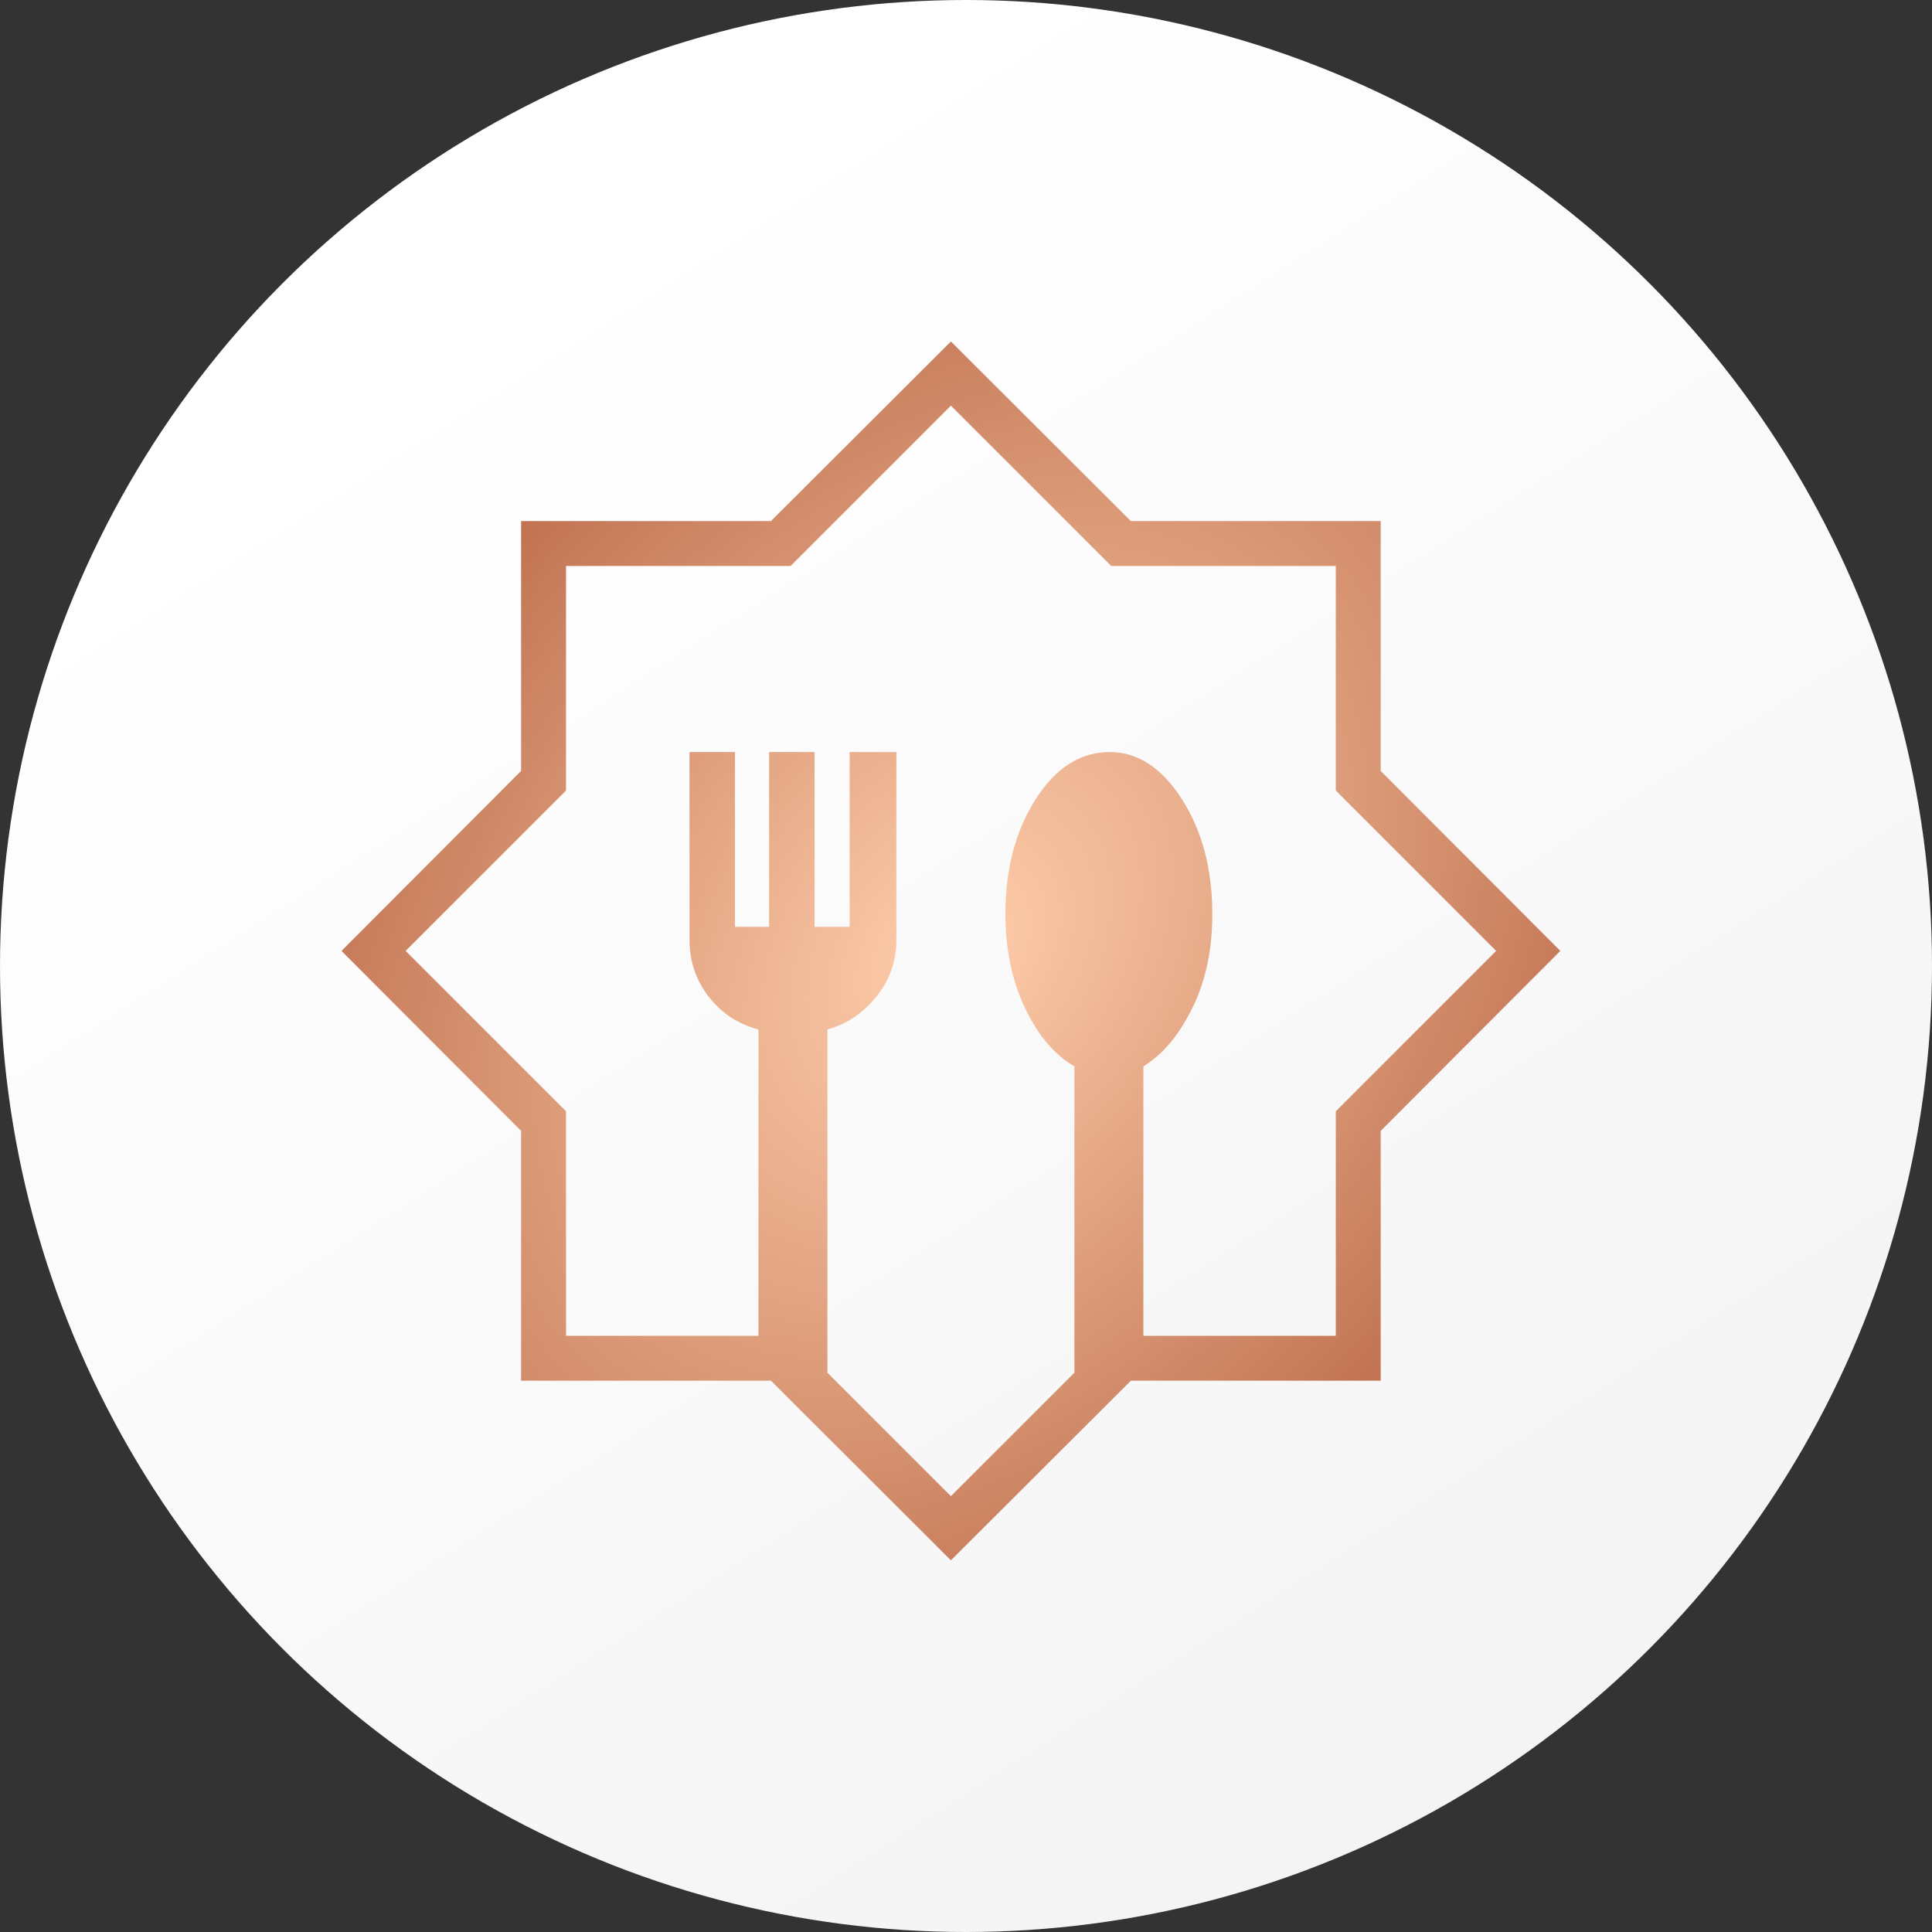
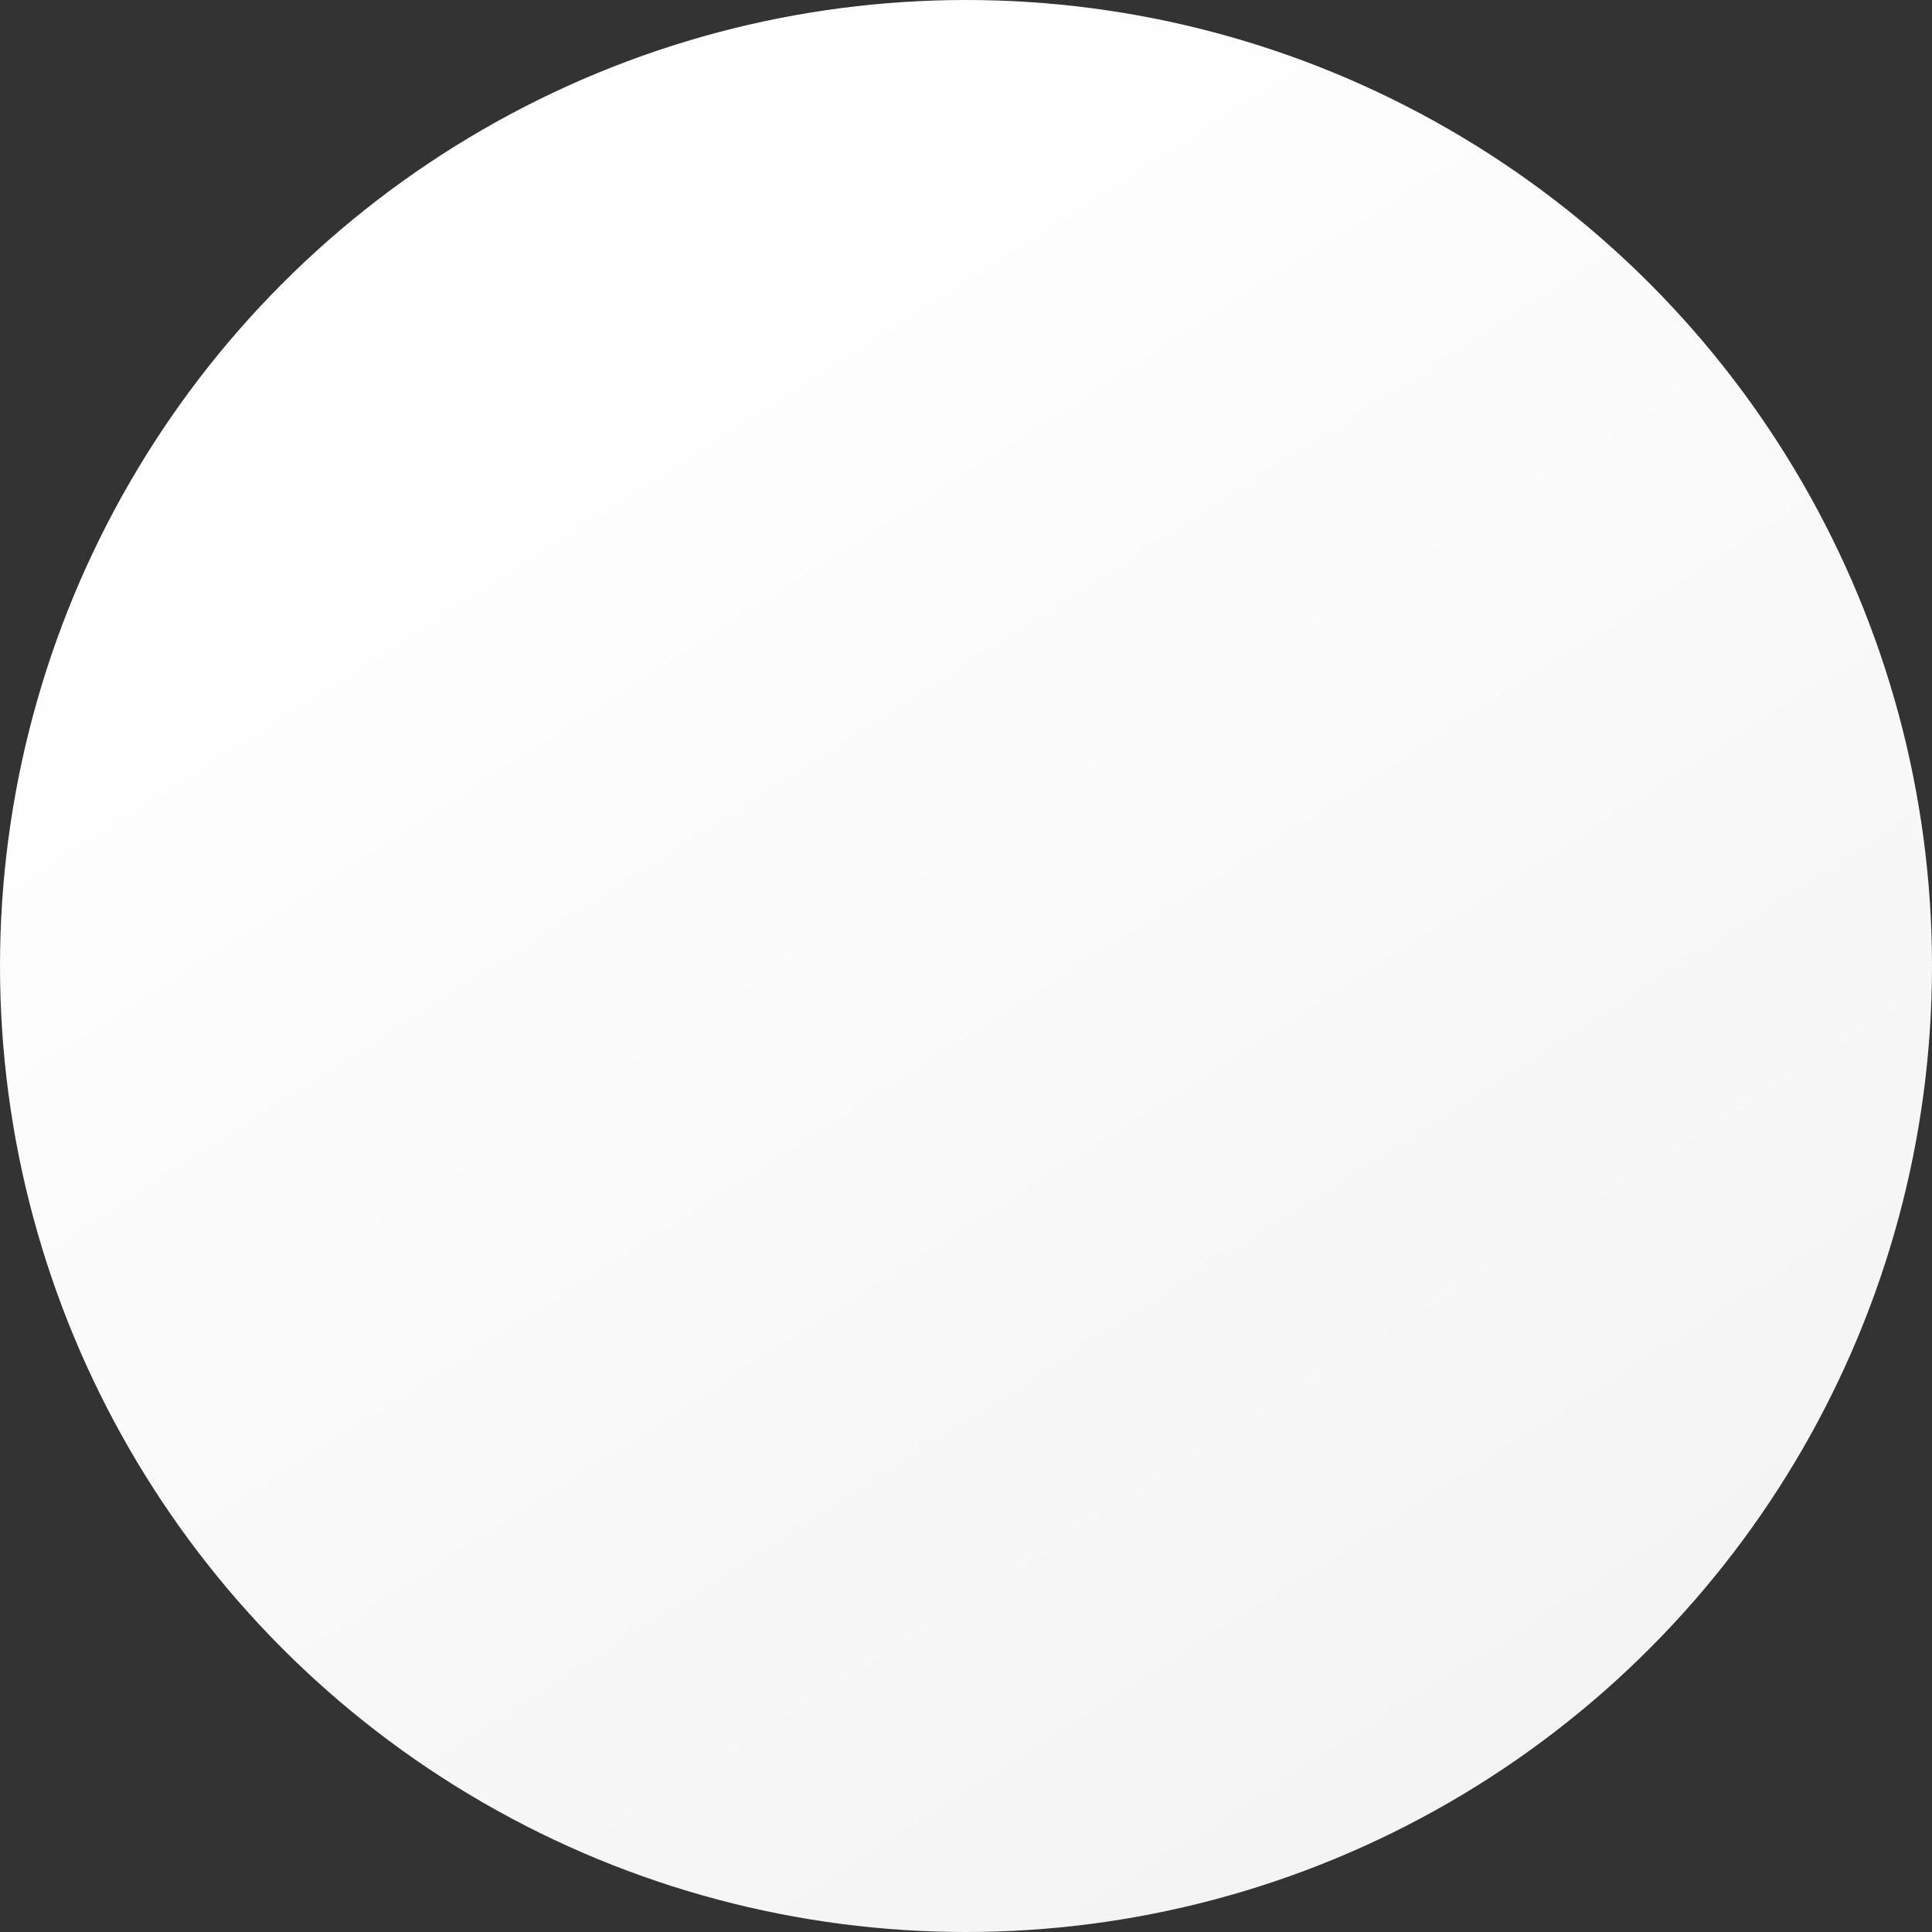
<svg xmlns="http://www.w3.org/2000/svg" width="64" height="64" viewBox="0 0 64 64" fill="none">
  <rect x="0" y="0" width="64" height="64" fill="#333333" stroke="none" />
  <circle cx="32" cy="32" r="32" fill="url(#paint0_linear_332_5)" />
-   <path d="M31.5 51.688L25.538 45.737H17.262V37.462L11.312 31.5L17.262 25.538V17.262H25.538L31.5 11.312L37.462 17.262H45.737V25.538L51.688 31.5L45.737 37.462V45.737H37.462L31.5 51.688ZM31.5 49.562L35.591 45.472V35.325C34.931 34.942 34.385 34.297 33.953 33.391C33.522 32.484 33.306 31.443 33.306 30.269C33.306 28.787 33.639 27.524 34.304 26.48C34.969 25.435 35.788 24.913 36.759 24.913C37.691 24.913 38.491 25.436 39.158 26.484C39.826 27.532 40.159 28.796 40.159 30.278C40.159 31.463 39.938 32.503 39.495 33.398C39.053 34.293 38.513 34.935 37.875 35.325V44.25H44.25V36.812L49.562 31.5L44.25 26.188V18.75H36.812L31.5 13.438L26.188 18.75H18.75V26.188L13.438 31.5L18.75 36.812V44.25H25.125V34.103C24.452 33.926 23.903 33.564 23.478 33.017C23.053 32.471 22.841 31.842 22.841 31.13V24.913H24.347V30.703H25.478V24.913H26.984V30.703H28.146V24.913H29.694V31.13C29.694 31.842 29.472 32.471 29.03 33.017C28.587 33.564 28.047 33.926 27.409 34.103V45.472L31.5 49.562Z" fill="url(#paint1_radial_332_5)" />
  <defs>
    <linearGradient id="paint0_linear_332_5" x1="32" y1="1.39326e-06" x2="125.5" y2="146.5" gradientUnits="userSpaceOnUse">
      <stop stop-color="white" />
      <stop offset="1" stop-color="#DEDEDE" />
    </linearGradient>
    <radialGradient id="paint1_radial_332_5" cx="0" cy="0" r="1" gradientTransform="matrix(45.702 -15.829 0.853 45.702 31.5 31.5)" gradientUnits="userSpaceOnUse">
      <stop stop-color="#FFCEAC" />
      <stop offset="0.743" stop-color="#A44928" />
    </radialGradient>
  </defs>
</svg>